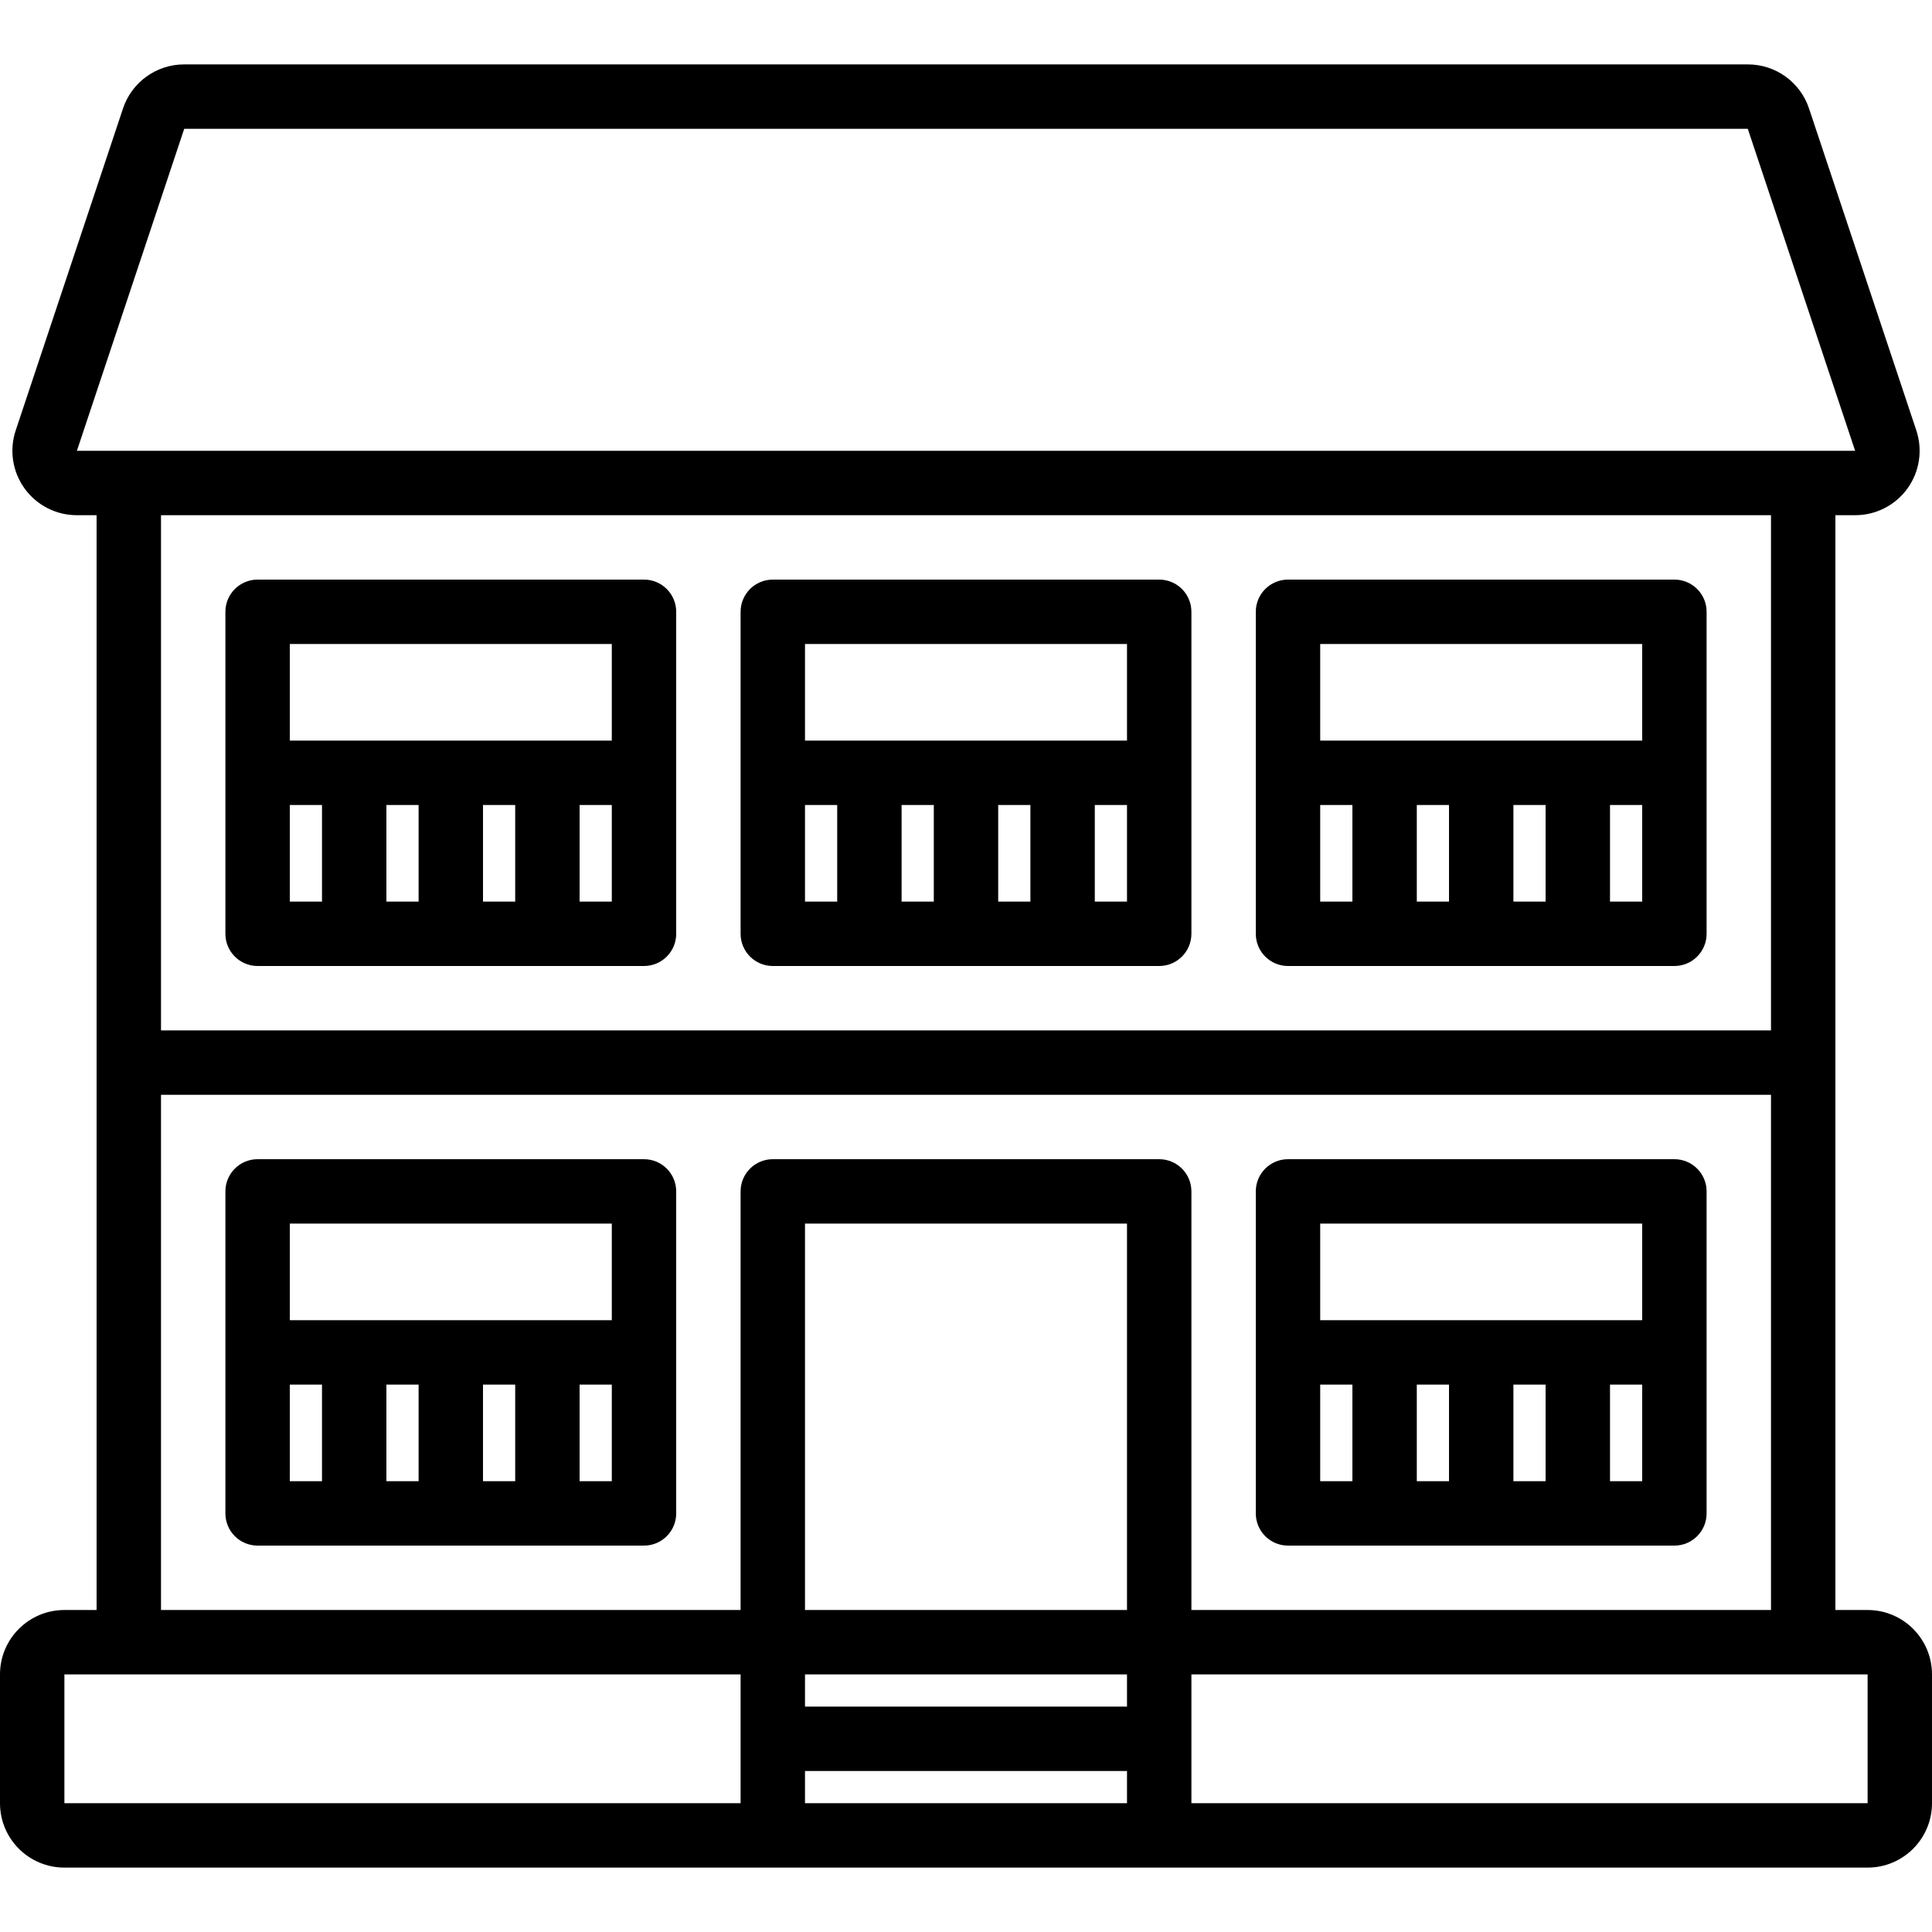
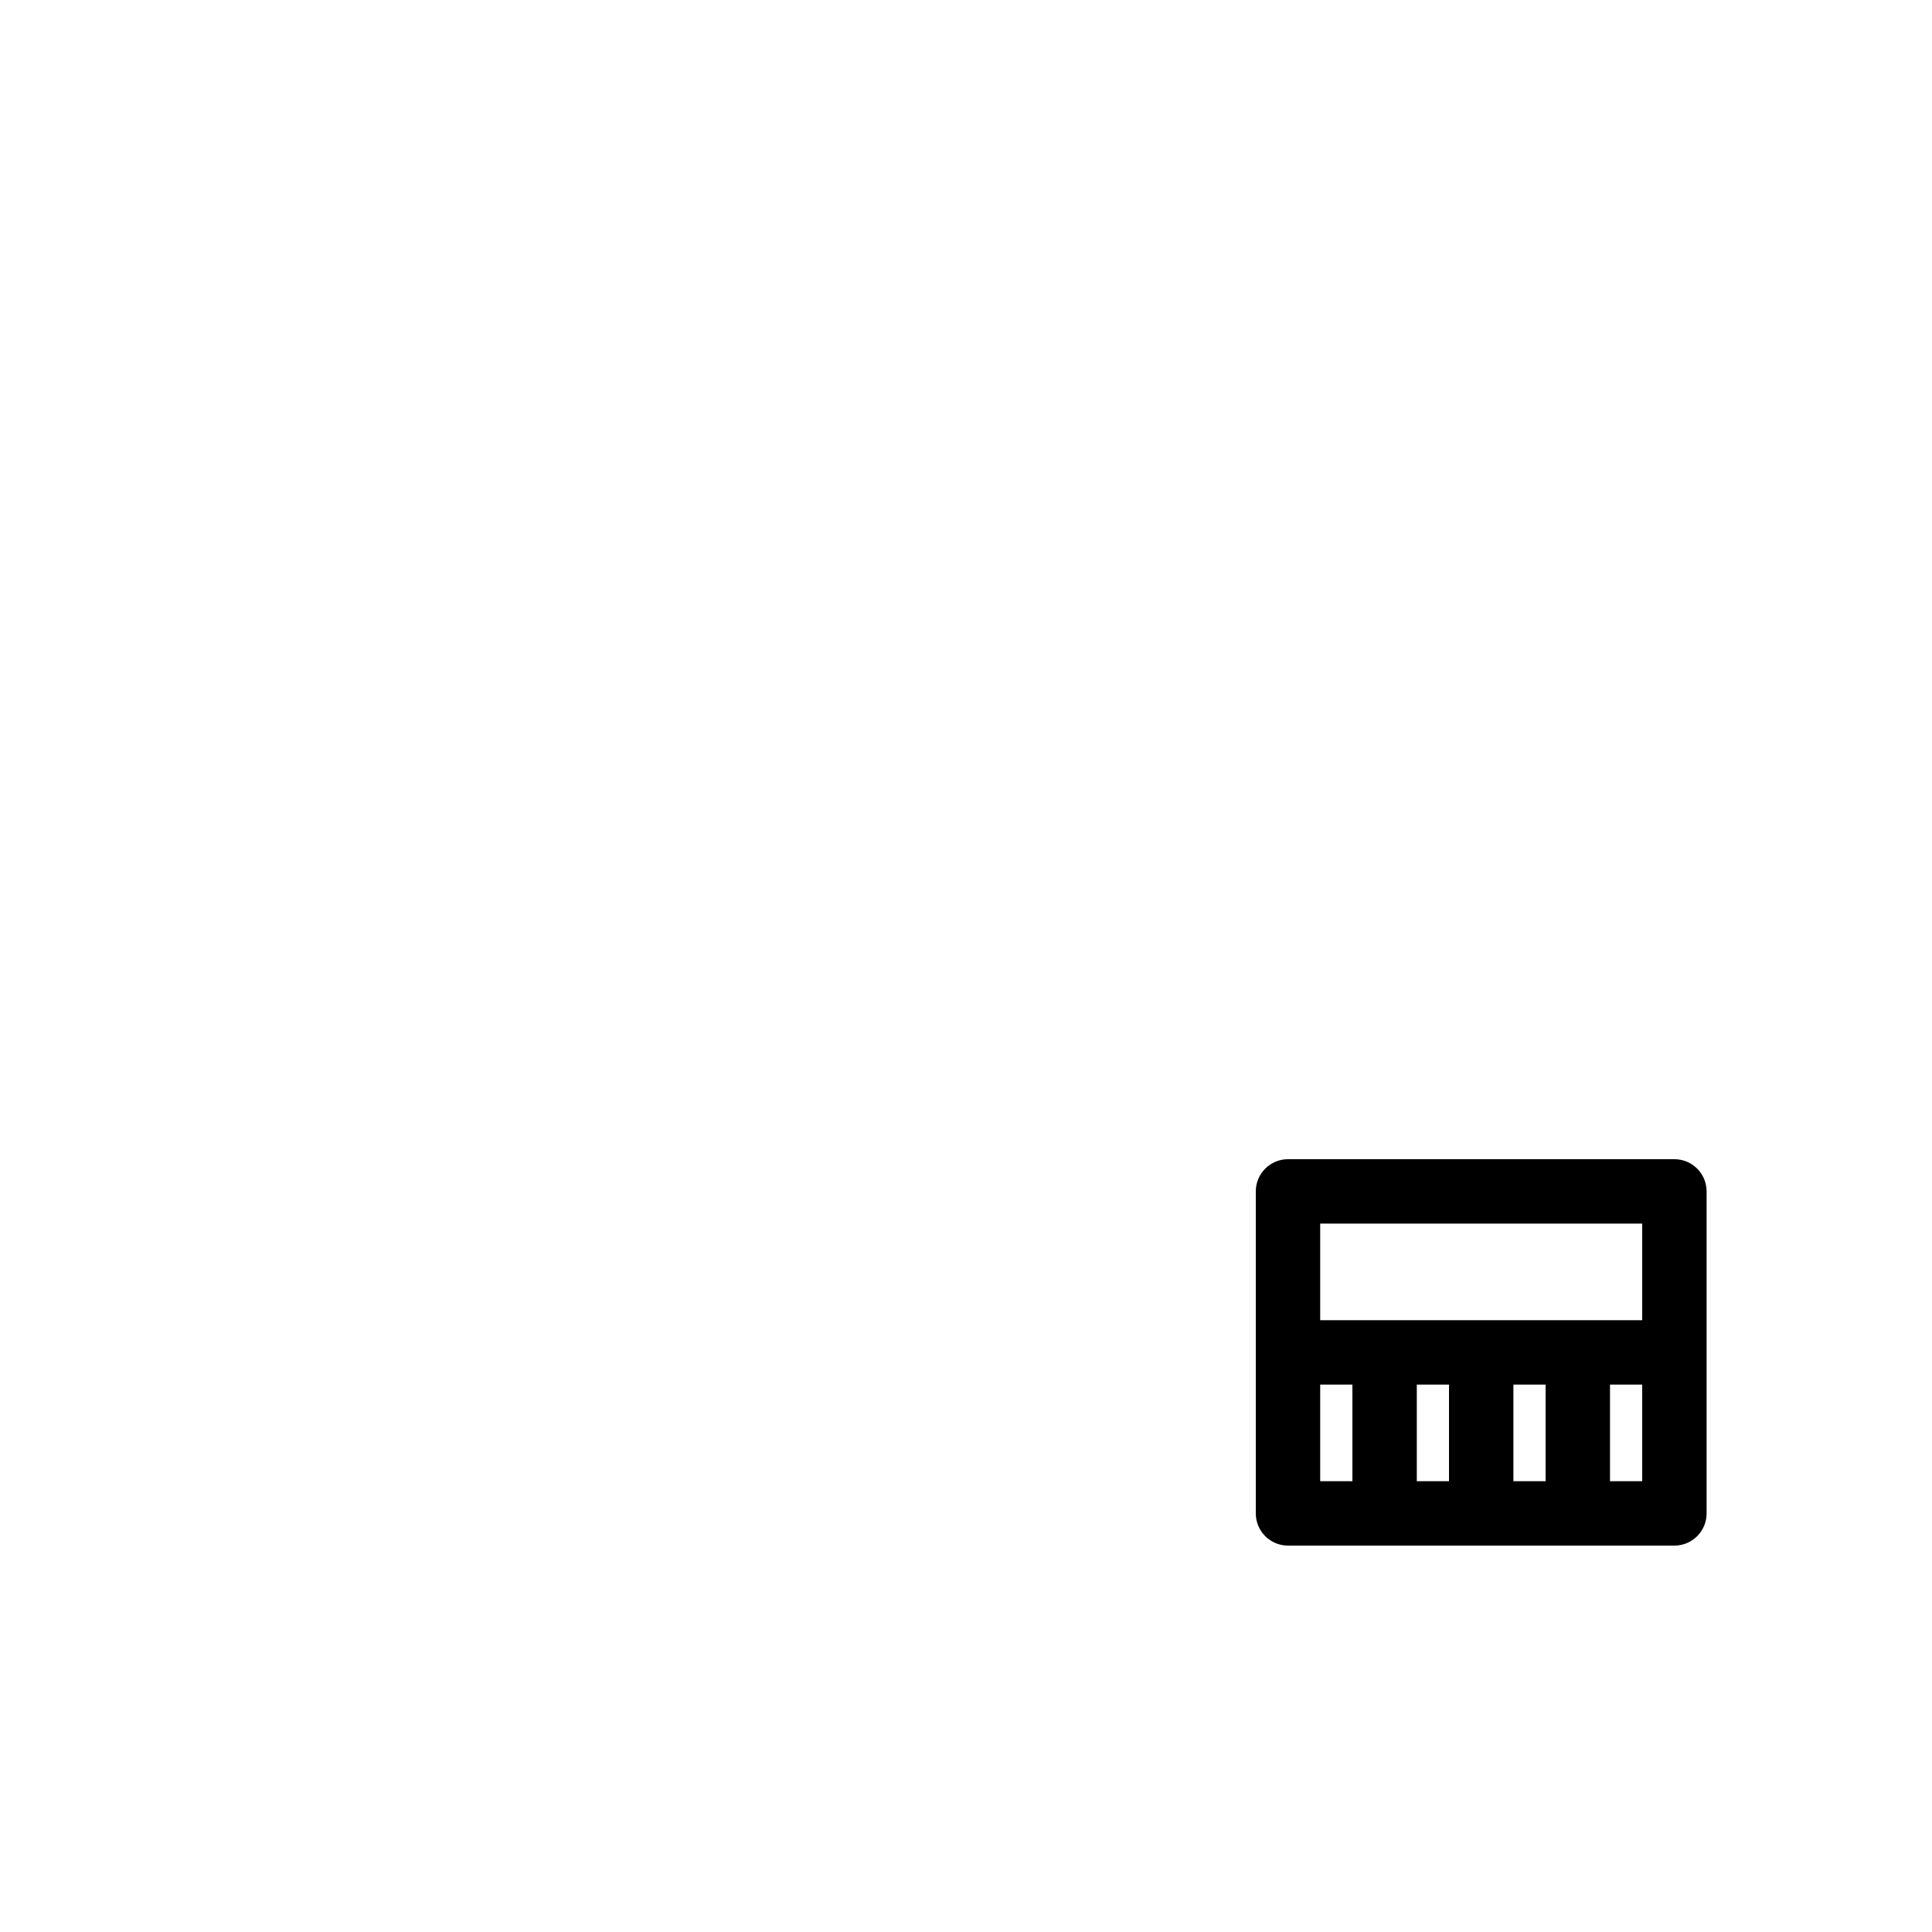
<svg xmlns="http://www.w3.org/2000/svg" height="480pt" viewBox="0 -15 480 479" width="480pt">
  <path d="m320 368.5h96c4.418 0 8-3.582 8-8v-80c0-4.418-3.582-8-8-8h-96c-4.418 0-8 3.582-8 8v80c0 4.418 3.582 8 8 8zm8-40h8v24h-8zm24 0h8v24h-8zm24 0h8v24h-8zm32 24h-8v-24h8zm0-64v24h-80v-24zm0 0" />
-   <path d="m160 272.5h-96c-4.418 0-8 3.582-8 8v80c0 4.418 3.582 8 8 8h96c4.418 0 8-3.582 8-8v-80c0-4.418-3.582-8-8-8zm-8 16v24h-80v-24zm-80 40h8v24h-8zm24 0h8v24h-8zm24 0h8v24h-8zm32 24h-8v-24h8zm0 0" />
-   <path d="m320 224.5h96c4.418 0 8-3.582 8-8v-80c0-4.418-3.582-8-8-8h-96c-4.418 0-8 3.582-8 8v80c0 4.418 3.582 8 8 8zm8-40h8v24h-8zm24 0h8v24h-8zm24 0h8v24h-8zm32 24h-8v-24h8zm0-64v24h-80v-24zm0 0" />
-   <path d="m192 224.5h96c4.418 0 8-3.582 8-8v-80c0-4.418-3.582-8-8-8h-96c-4.418 0-8 3.582-8 8v80c0 4.418 3.582 8 8 8zm8-40h8v24h-8zm24 0h8v24h-8zm24 0h8v24h-8zm32 24h-8v-24h8zm0-64v24h-80v-24zm0 0" />
-   <path d="m64 224.5h96c4.418 0 8-3.582 8-8v-80c0-4.418-3.582-8-8-8h-96c-4.418 0-8 3.582-8 8v80c0 4.418 3.582 8 8 8zm8-40h8v24h-8zm24 0h8v24h-8zm24 0h8v24h-8zm32 24h-8v-24h8zm0-64v24h-80v-24zm0 0" />
-   <path d="m464 384.5h-8v-272h4.902c5.148.008 9.988-2.461 13-6.637 3.012-4.176 3.832-9.543 2.203-14.426l-26.664-80c-2.184-6.543-8.312-10.949-15.211-10.938h-388.461c-6.895-.008-13.02 4.398-15.203 10.938l-26.664 80c-1.629 4.879-.809 10.246 2.203 14.422 3.008 4.176 7.844 6.645 12.992 6.641h4.902v272h-8c-8.836 0-16 7.164-16 16v32c0 8.836 7.164 16 16 16h448c8.836 0 16-7.164 16-16v-32c0-8.836-7.164-16-16-16zm-418.23-368h388.461l26.672 80h-441.797zm394.23 96v128h-400v-128zm-400 144h400v128h-144v-104c0-4.418-3.582-8-8-8h-96c-4.418 0-8 3.582-8 8v104h-144zm240 128h-80v-96h80zm-80 16h80v8h-80zm-184 0h168v32h-168zm184 24h80v8h-80zm264 8h-168v-32h168zm0 0" />
</svg>